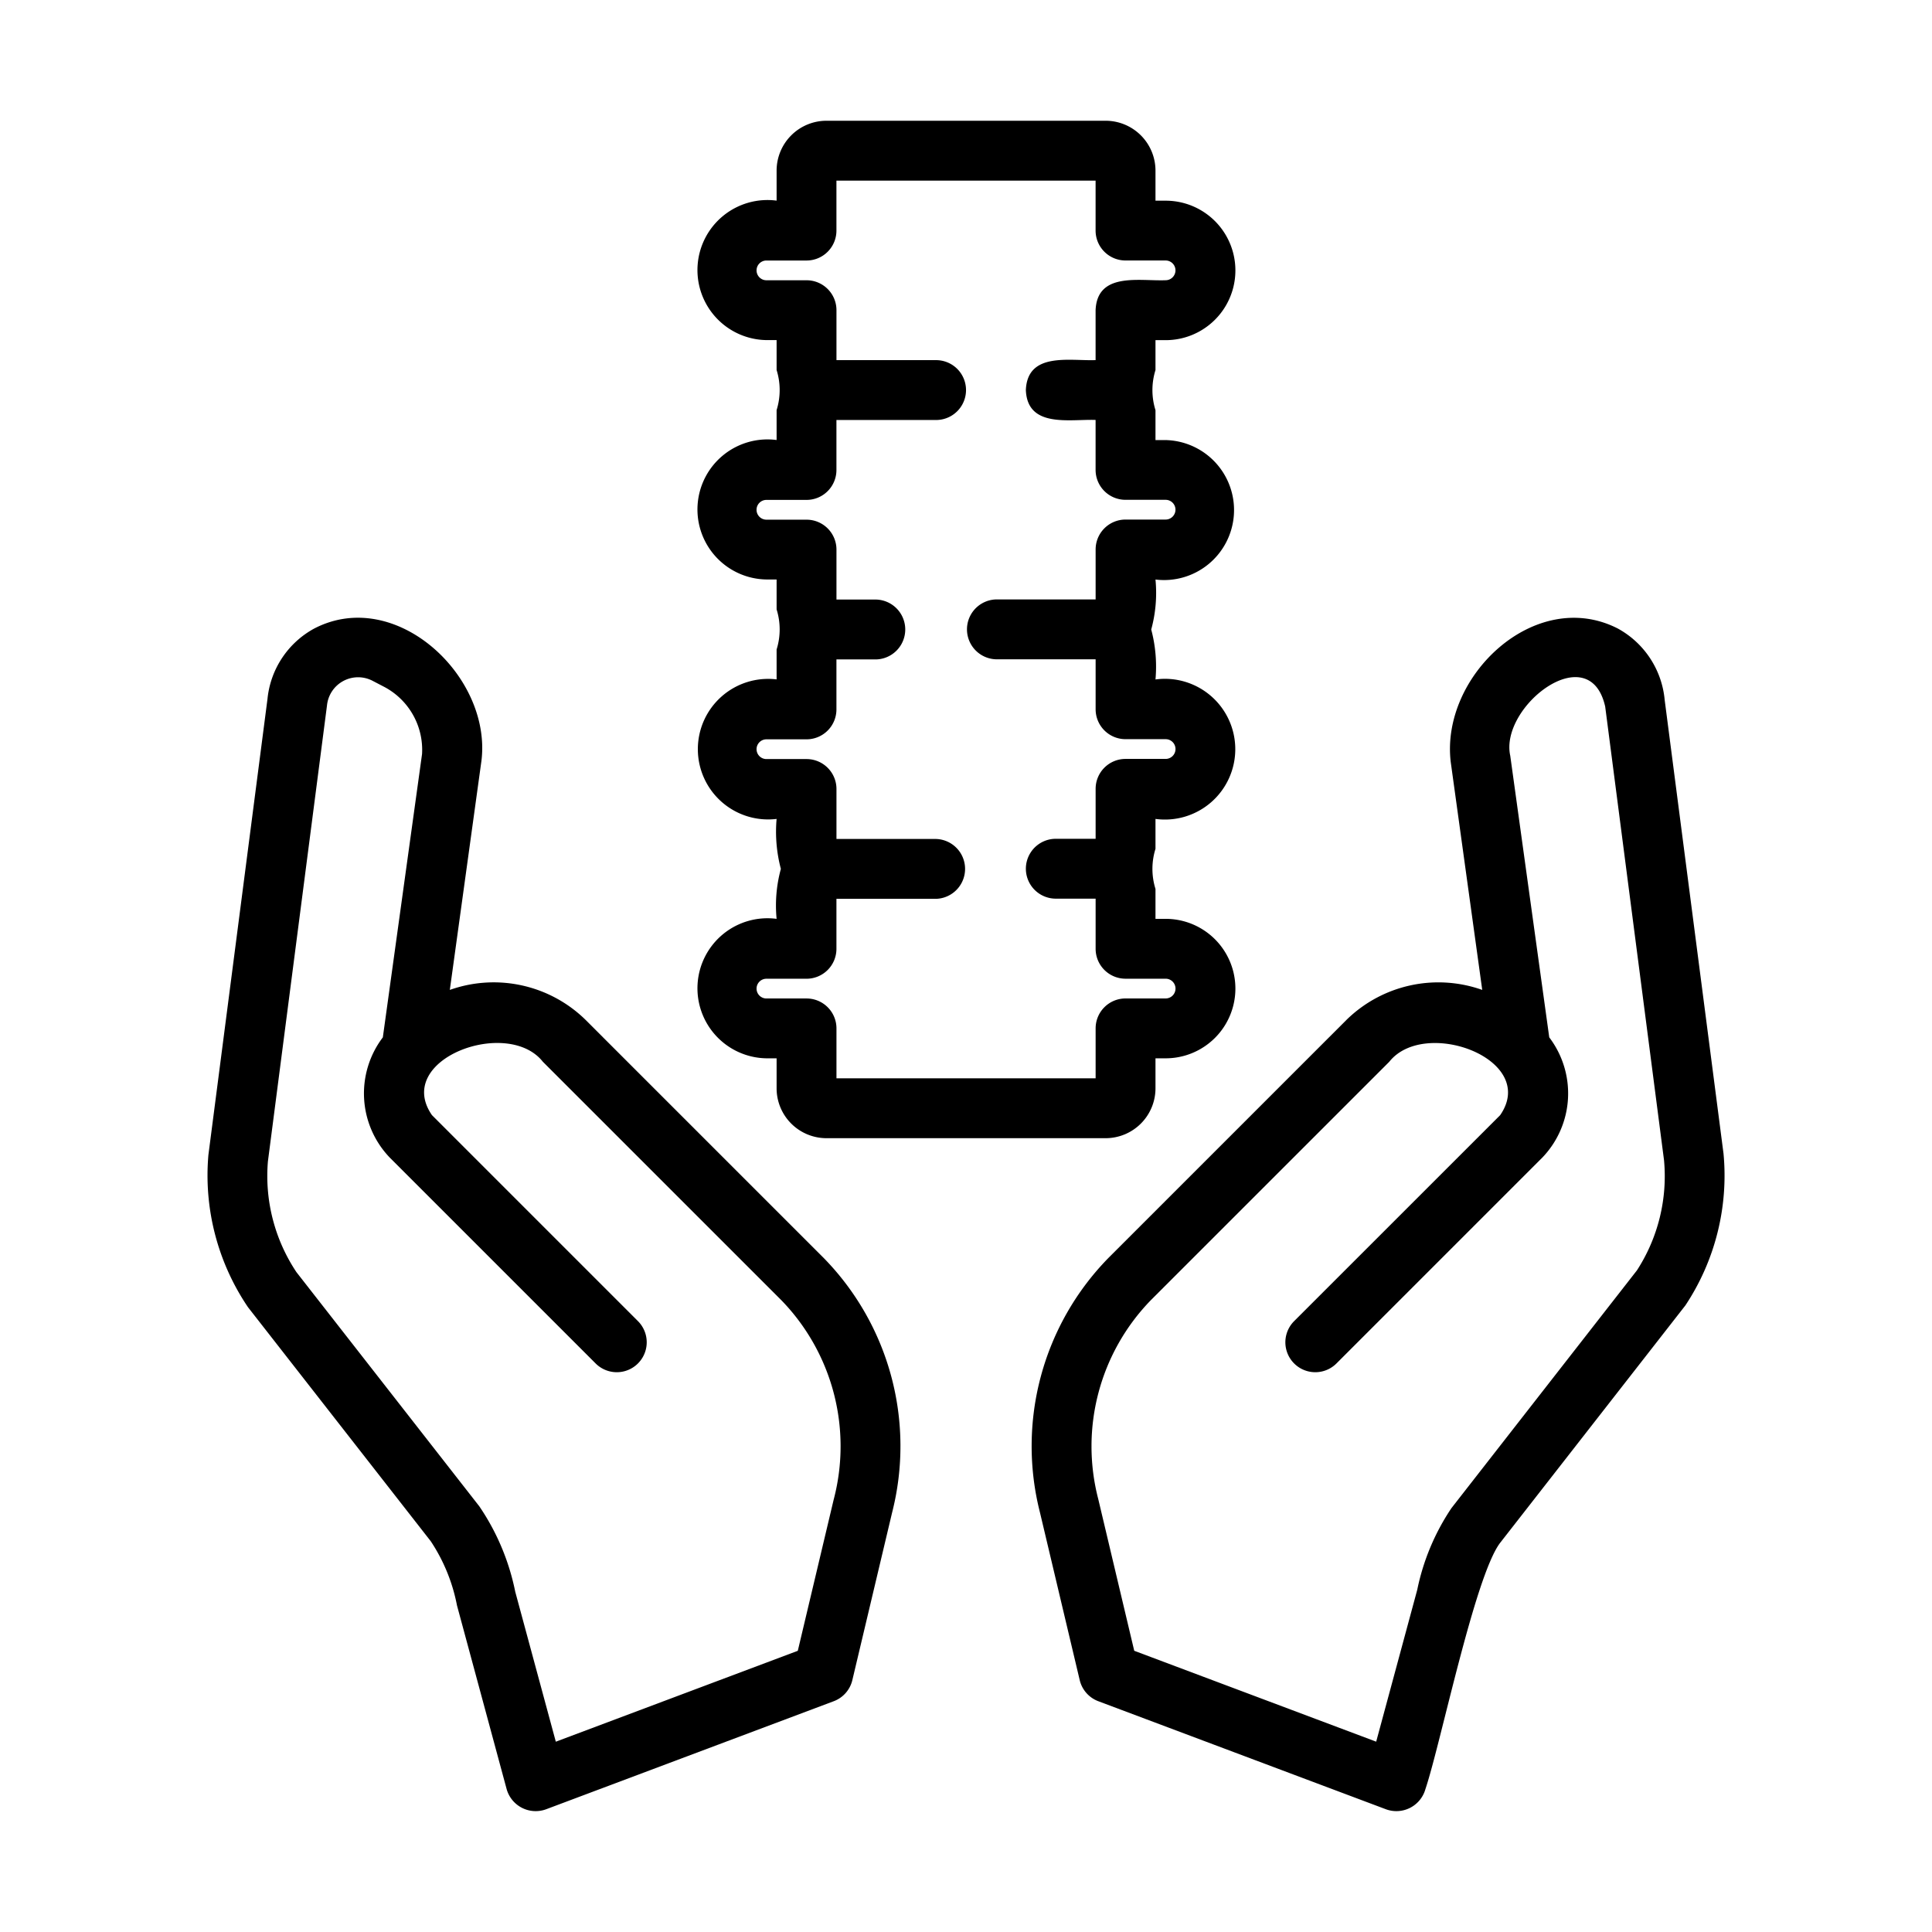
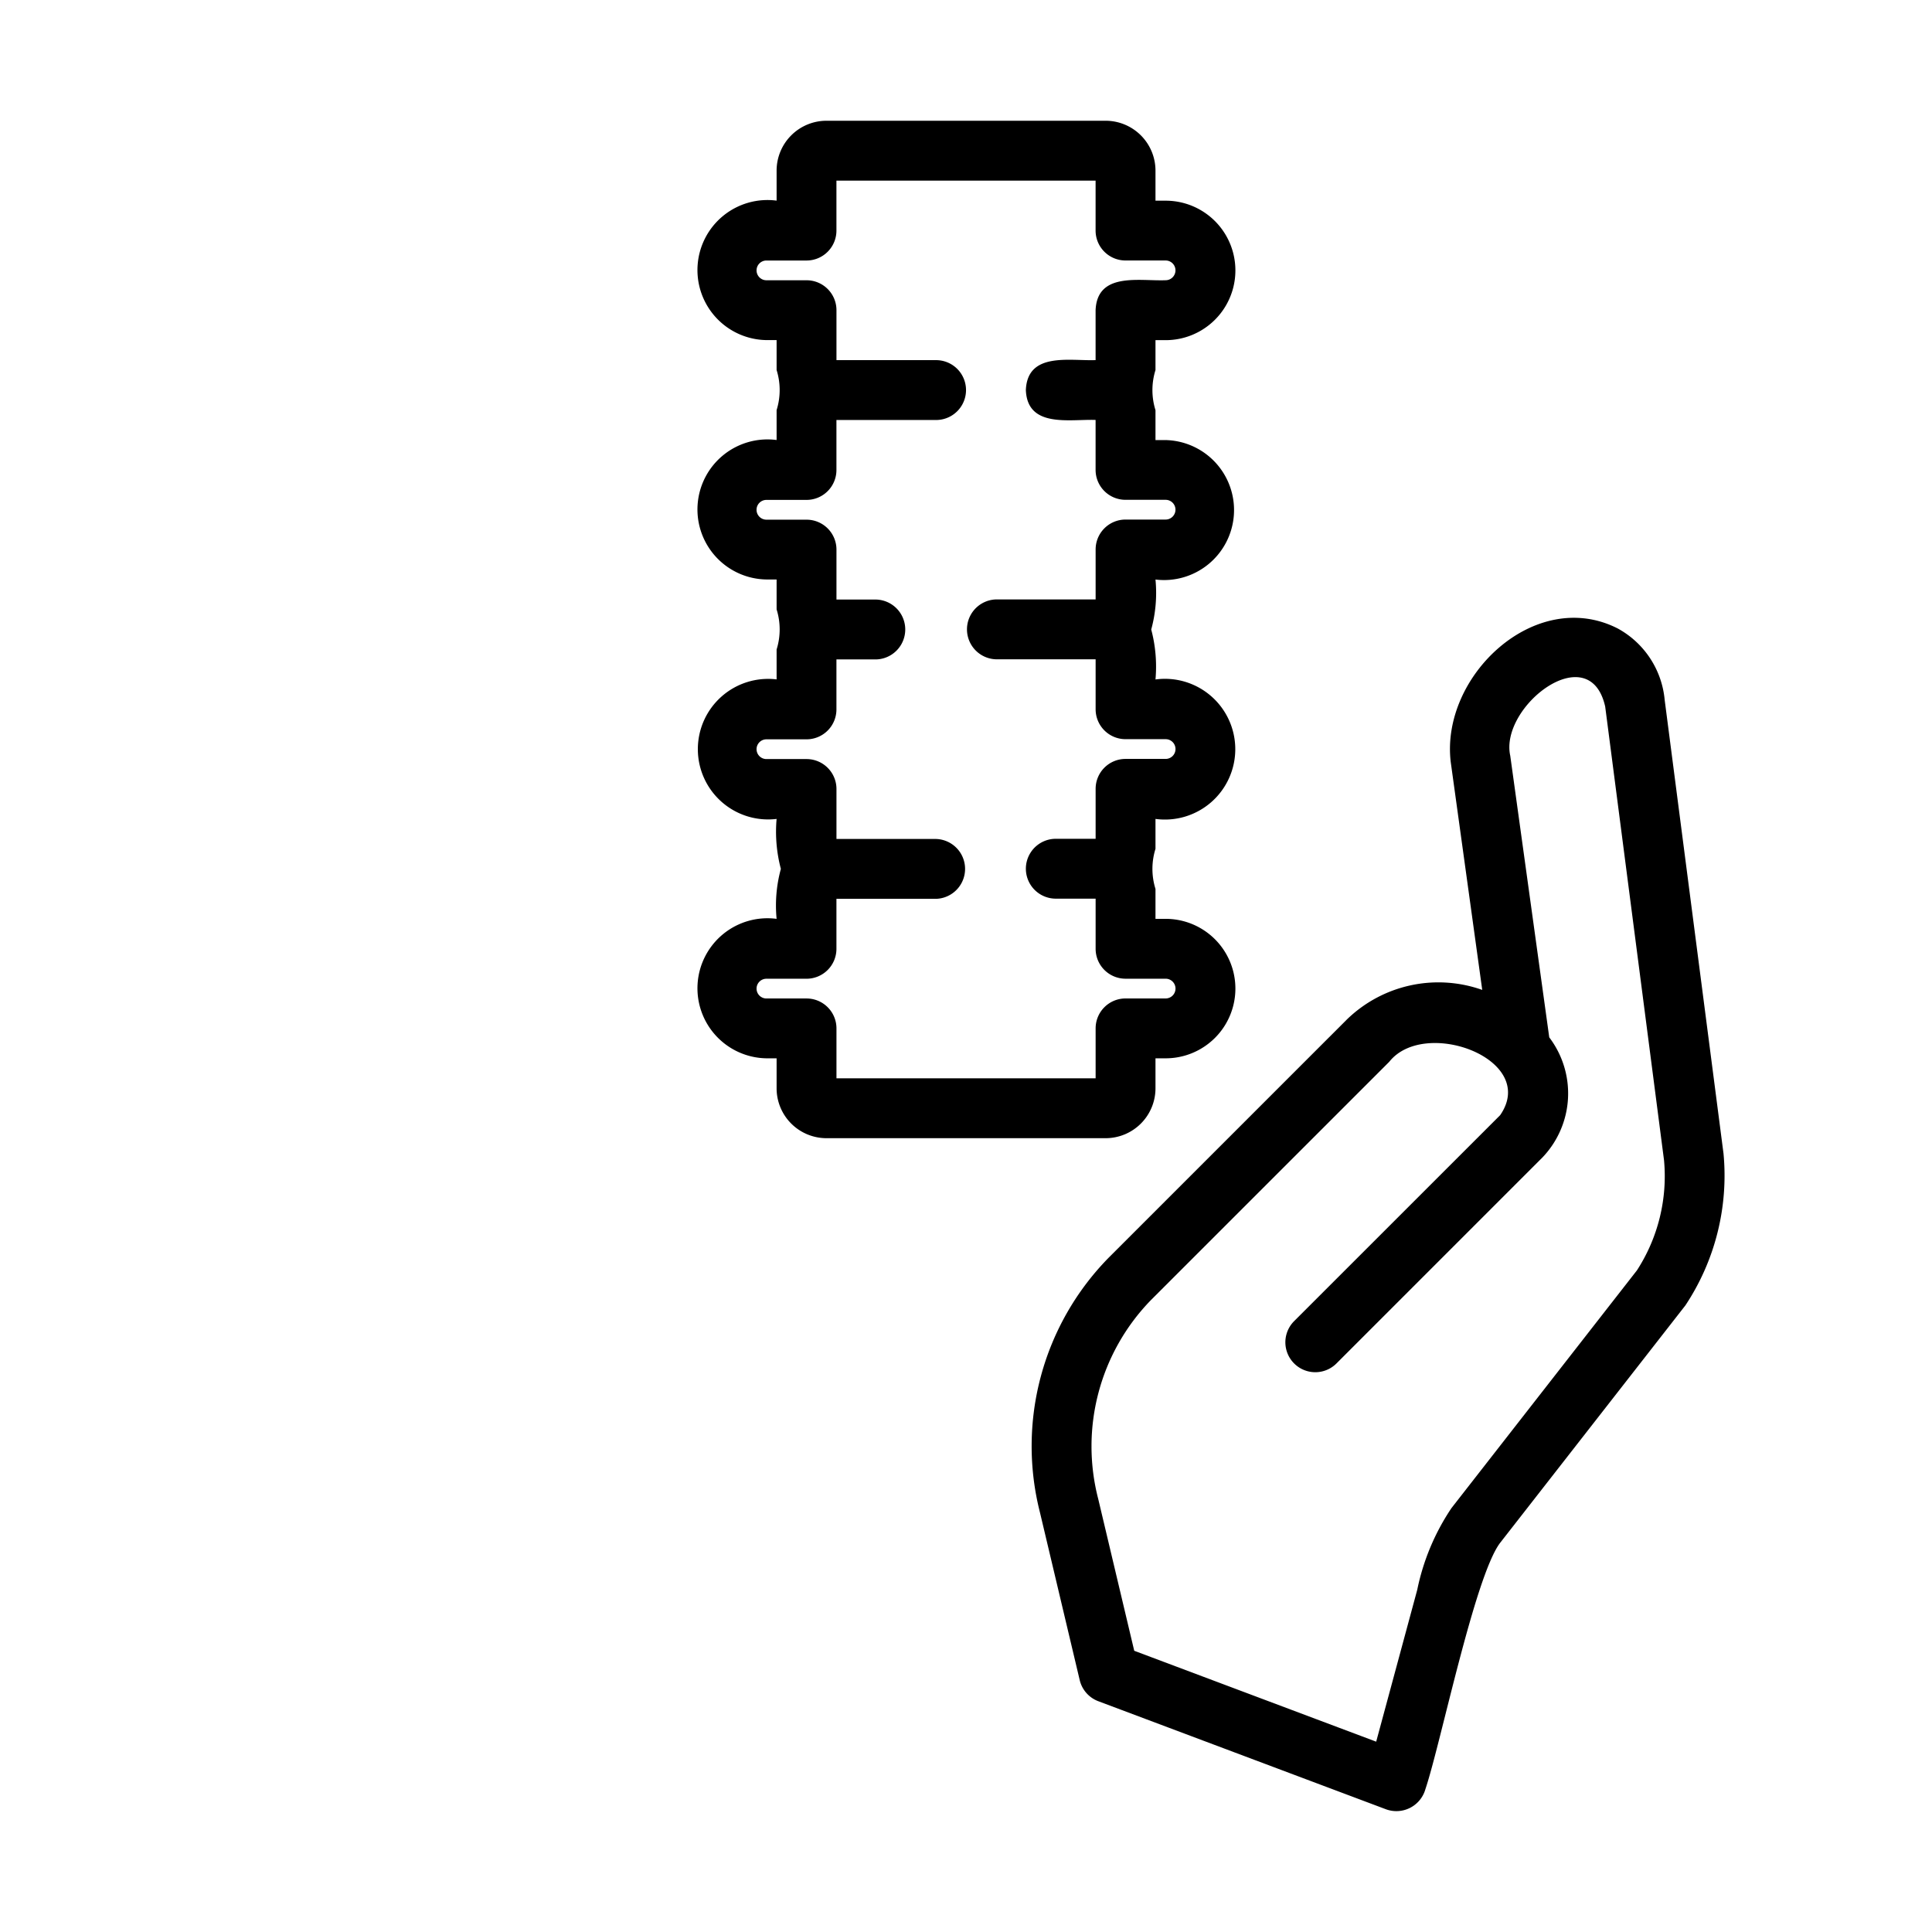
<svg xmlns="http://www.w3.org/2000/svg" id="line" viewBox="0 0 64 64">
  <path d="M57.094,38.217,55.145,23.19a3.009,3.009,0,0,0-1.554-2.37c-2.725-1.392-5.879,1.569-5.533,4.428l1.043,7.544a4.351,4.351,0,0,0-4.483.979L36.719,41.67a8.911,8.911,0,0,0-2.267,8.441L35.767,55.656a.99.99,0,0,0,.616.699l9.53,3.58a.999.999,0,0,0,1.306-.669c.502-1.489,1.631-7.03,2.469-8.15l6.143-7.873A7.779,7.779,0,0,0,57.094,38.217Zm-2.869,3.866-6.143,7.874a7.579,7.579,0,0,0-1.134,2.707L45.588,57.695l-8.015-3.011L36.38,49.654a6.945,6.945,0,0,1,1.741-6.582l7.9-7.899c1.175-1.481,4.951-.084,3.674,1.768L42.87,43.764a.991.991,0,0,0,1.402,1.402l6.824-6.824a3.07,3.07,0,0,0,.225-3.978L50.029,25.035c-.359-1.632,2.627-3.94,3.145-1.628L55.123,38.434A5.736,5.736,0,0,1,54.225,42.083Z" />
-   <path d="M19.384,33.771a4.347,4.347,0,0,0-4.483-.979l1.049-7.601c.336-2.795-2.844-5.769-5.539-4.371a2.991,2.991,0,0,0-1.55,2.332L6.904,38.255a7.789,7.789,0,0,0,1.311,5.048l6.055,7.753a5.83,5.83,0,0,1,.868,2.125l1.645,6.085a.999.999,0,0,0,1.306.669l9.53-3.58a.99.99,0,0,0,.616-.699L29.551,50.111A8.91,8.91,0,0,0,27.284,41.67Zm8.238,15.883-1.194,5.031-8.016,3.011L17.068,52.728a7.74,7.74,0,0,0-1.192-2.832l-6.055-7.753a5.74,5.74,0,0,1-.946-3.671l1.957-15.103a1.036,1.036,0,0,1,1.501-.821l.365.19a2.358,2.358,0,0,1,1.283,2.239L12.682,34.364a3.07,3.07,0,0,0,.225,3.978l6.824,6.824a.991.991,0,0,0,1.402-1.402l-6.824-6.824c-1.278-1.851,2.503-3.251,3.674-1.768l7.9,7.899A6.944,6.944,0,0,1,27.623,49.653Z" />
  <path d="M25.726,27.128a4.811,4.811,0,0,0,.141,1.655,4.611,4.611,0,0,0-.141,1.655,2.32,2.32,0,1,0-.337,4.62H25.726v.991a1.653,1.653,0,0,0,1.646,1.655h9.259a1.653,1.653,0,0,0,1.646-1.655v-.991h.337a2.31,2.31,0,0,0-0-4.62h-.337v-.991a2.223,2.223,0,0,1,0-1.328l-0-.991a2.331,2.331,0,1,0,0-4.62,4.799,4.799,0,0,0-.141-1.655,4.603,4.603,0,0,0,.141-1.655,2.319,2.319,0,1,0,.337-4.62l-.337 0v-.991a2.223,2.223,0,0,1,0-1.328l-0-.991h.337a2.31,2.31,0,0,0-0-4.62h-.337V5.655A1.653,1.653,0,0,0,36.631,4H27.372A1.653,1.653,0,0,0,25.726,5.655v.991a2.32,2.32,0,1,0-.337,4.62H25.726v.991a2.223,2.223,0,0,1-0,1.328l0.0.991a2.32,2.32,0,1,0-.337,4.62H25.726v.991a2.221,2.221,0,0,1-0,1.328l0.0.991A2.328,2.328,0,1,0,25.726,27.128Zm-.337-2.637h1.328a.991.991,0,0,0,.991-.991V21.844h1.319a.992.992,0,0,0-0-1.983H27.709V18.206a.991.991,0,0,0-.991-.991H25.389A.327.327,0,0,1,25.389,16.56h1.328a.991.991,0,0,0,.991-.991V13.913h3.301a.991.991,0,0,0-0-1.983H27.709V10.275a.991.991,0,0,0-.991-.991H25.389a.327.327,0,0,1,0-.654h1.328a.991.991,0,0,0,.991-.991V5.983h8.585V7.638a.991.991,0,0,0,.991.991h1.328a.327.327,0,0,1-0.0.654c-.861.035-2.265-.284-2.319.991v1.655c-.857.033-2.257-.28-2.31.991.049,1.271,1.461.959,2.31.991v1.655a.991.991,0,0,0,.991.991h1.328a.327.327,0,0,1-0.0.654H37.285a.991.991,0,0,0-.991.991v1.655h-3.301a.992.992,0,0,0,0,1.983h3.301v1.655a.991.991,0,0,0,.991.991h1.328a.327.327,0,0,1-0.0.654H37.285a.991.991,0,0,0-.991.991v1.655H34.975a.991.991,0,0,0,0,1.983h1.319V31.43a.991.991,0,0,0,.991.991h1.328a.327.327,0,0,1-0.0.654l-1.328 0a.991.991,0,0,0-.991.991v1.655h-8.585V34.067a.991.991,0,0,0-.991-.991H25.389a.327.327,0,0,1,0-.654h1.328a.991.991,0,0,0,.991-.991V29.775h3.301a.992.992,0,0,0-0-1.983H27.709V26.136a.991.991,0,0,0-.991-.991H25.389A.327.327,0,0,1,25.389,24.491Z" />
</svg>